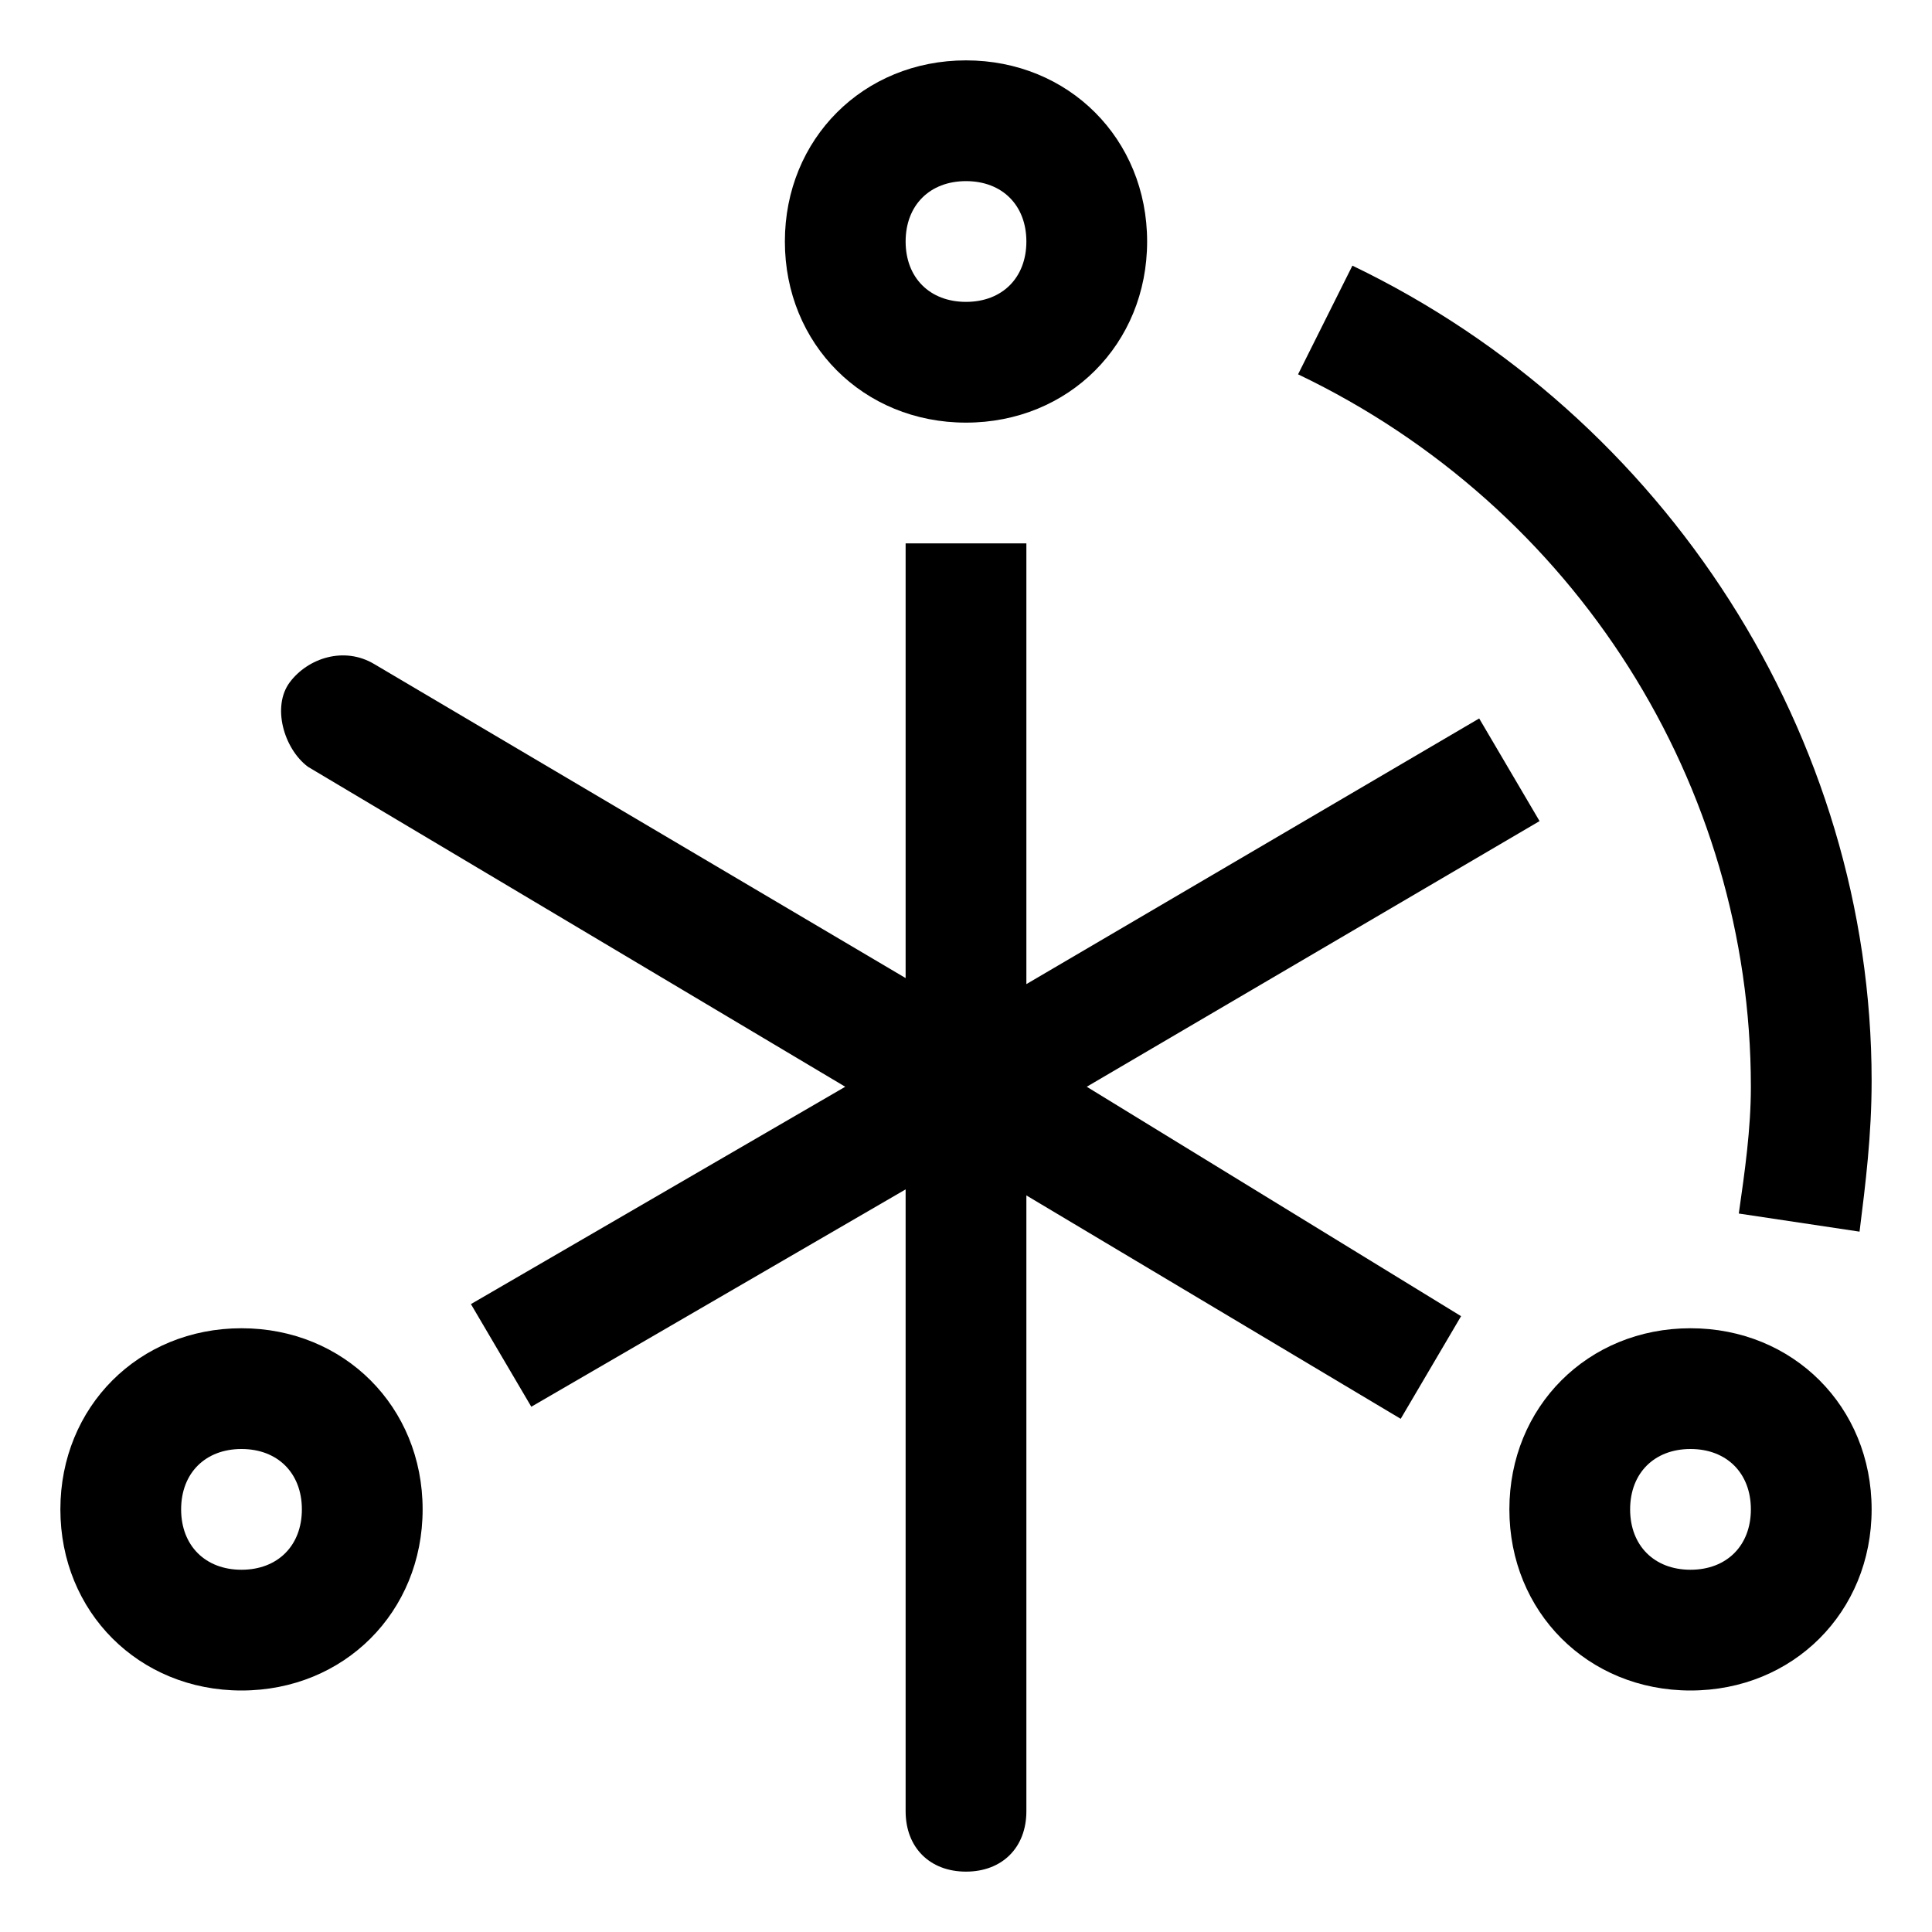
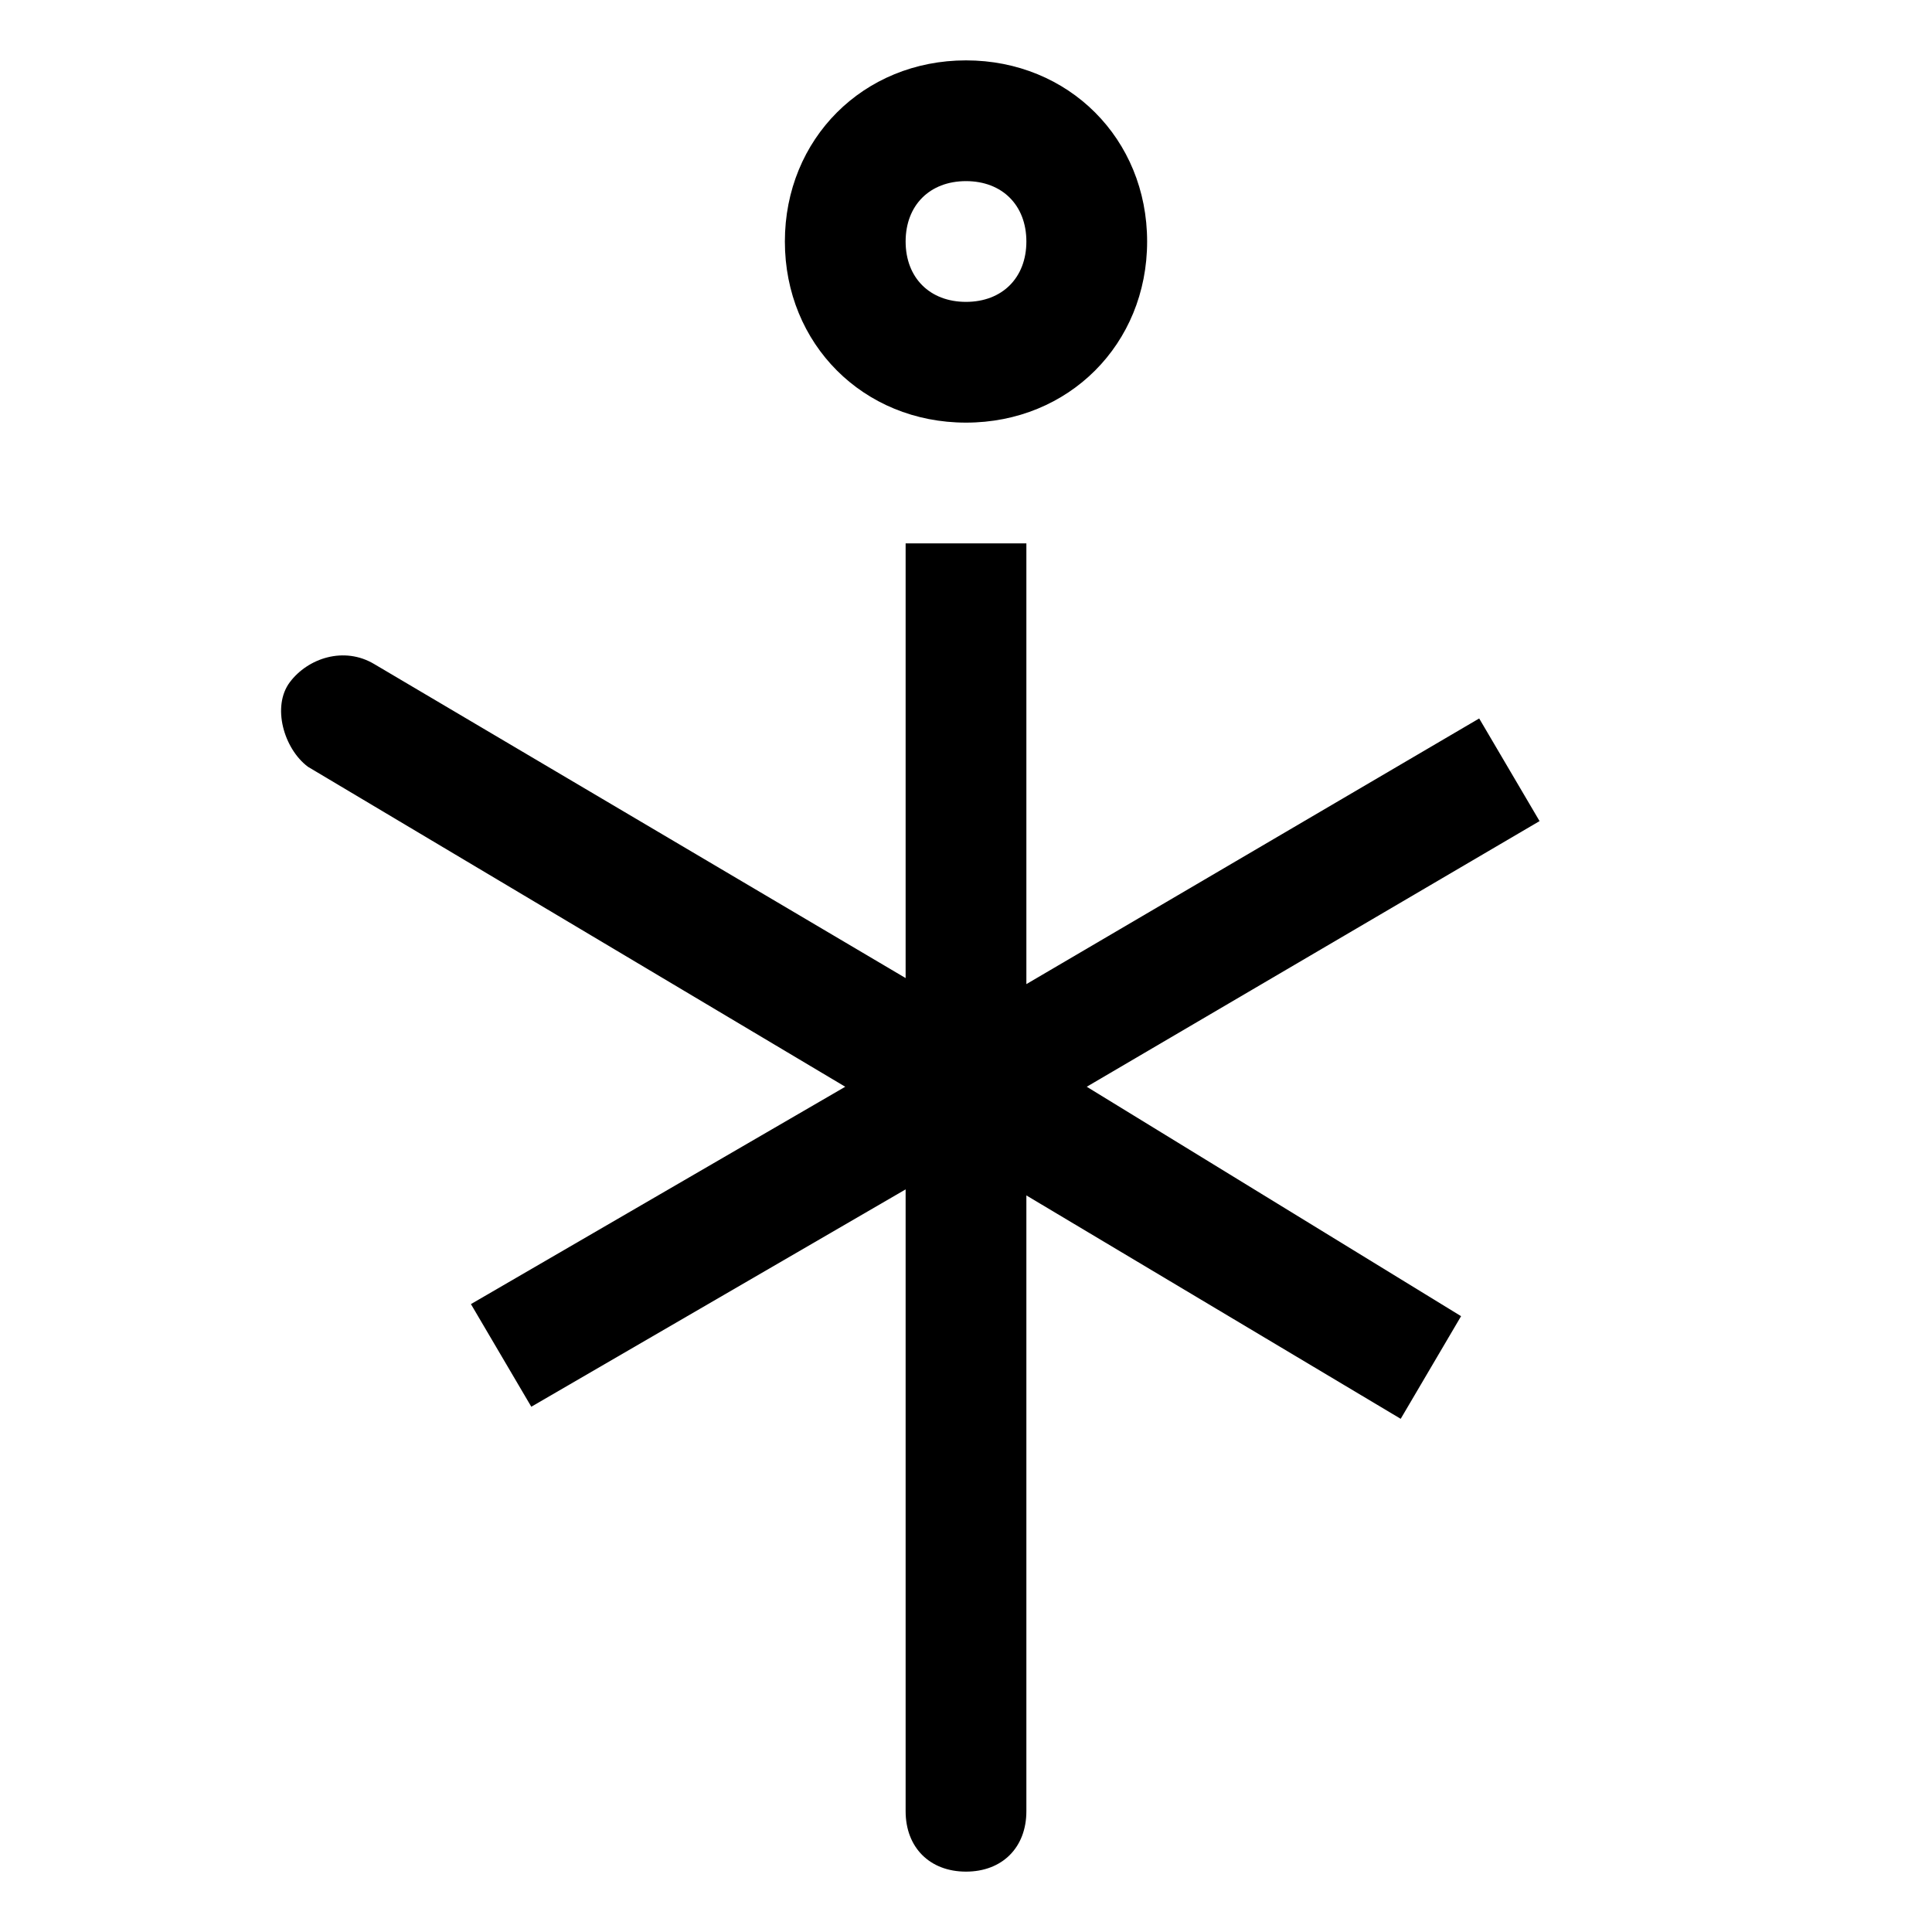
<svg xmlns="http://www.w3.org/2000/svg" version="1.1" x="0px" y="0px" viewBox="0 0 32 32" xml:space="preserve" fill="currentColor">
-   <path d="M4,28c-1.7,0-3-1.3-3-3s1.3-3,3-3s3,1.3,3,3S5.7,28,4,28z M4,24c-0.6,0-1,0.4-1,1s0.4,1,1,1s1-0.4,1-1S4.6,24,4,24z" />
-   <path d="M28,28c-1.7,0-3-1.3-3-3s1.3-3,3-3s3,1.3,3,3S29.7,28,28,28z M28,24c-0.6,0-1,0.4-1,1s0.4,1,1,1s1-0.4,1-1S28.6,24,28,24z" />
-   <path d="M22.4,4.4l-0.9,1.8C26.1,8.4,29,13,29,18c0,0.7-0.1,1.4-0.2,2.1l2,0.3c0.1-0.8,0.2-1.6,0.2-2.5C31,12.2,27.6,6.9,22.4,4.4z" />
  <path d="M16,7c-1.7,0-3-1.3-3-3s1.3-3,3-3s3,1.3,3,3S17.7,7,16,7z M16,3c-0.6,0-1,0.4-1,1s0.4,1,1,1s1-0.4,1-1S16.6,3,16,3z" />
  <path d="M25.5,13.6l-1-1.7L17,16.3V9h-2v7.2L6.2,11c-0.5-0.3-1.1-0.1-1.4,0.3s-0.1,1.1,0.3,1.4L14,18l-6.2,3.6l1,1.7l6.2-3.6V30 c0,0.6,0.4,1,1,1s1-0.4,1-1V19.8l6.2,3.7l1-1.7L18,18L25.5,13.6z" />
-   <rect id="_x3C_Transparent_Rectangle_x3E__232_" y="0" class="st0" width="32" height="32" style="fill:none" />
</svg>